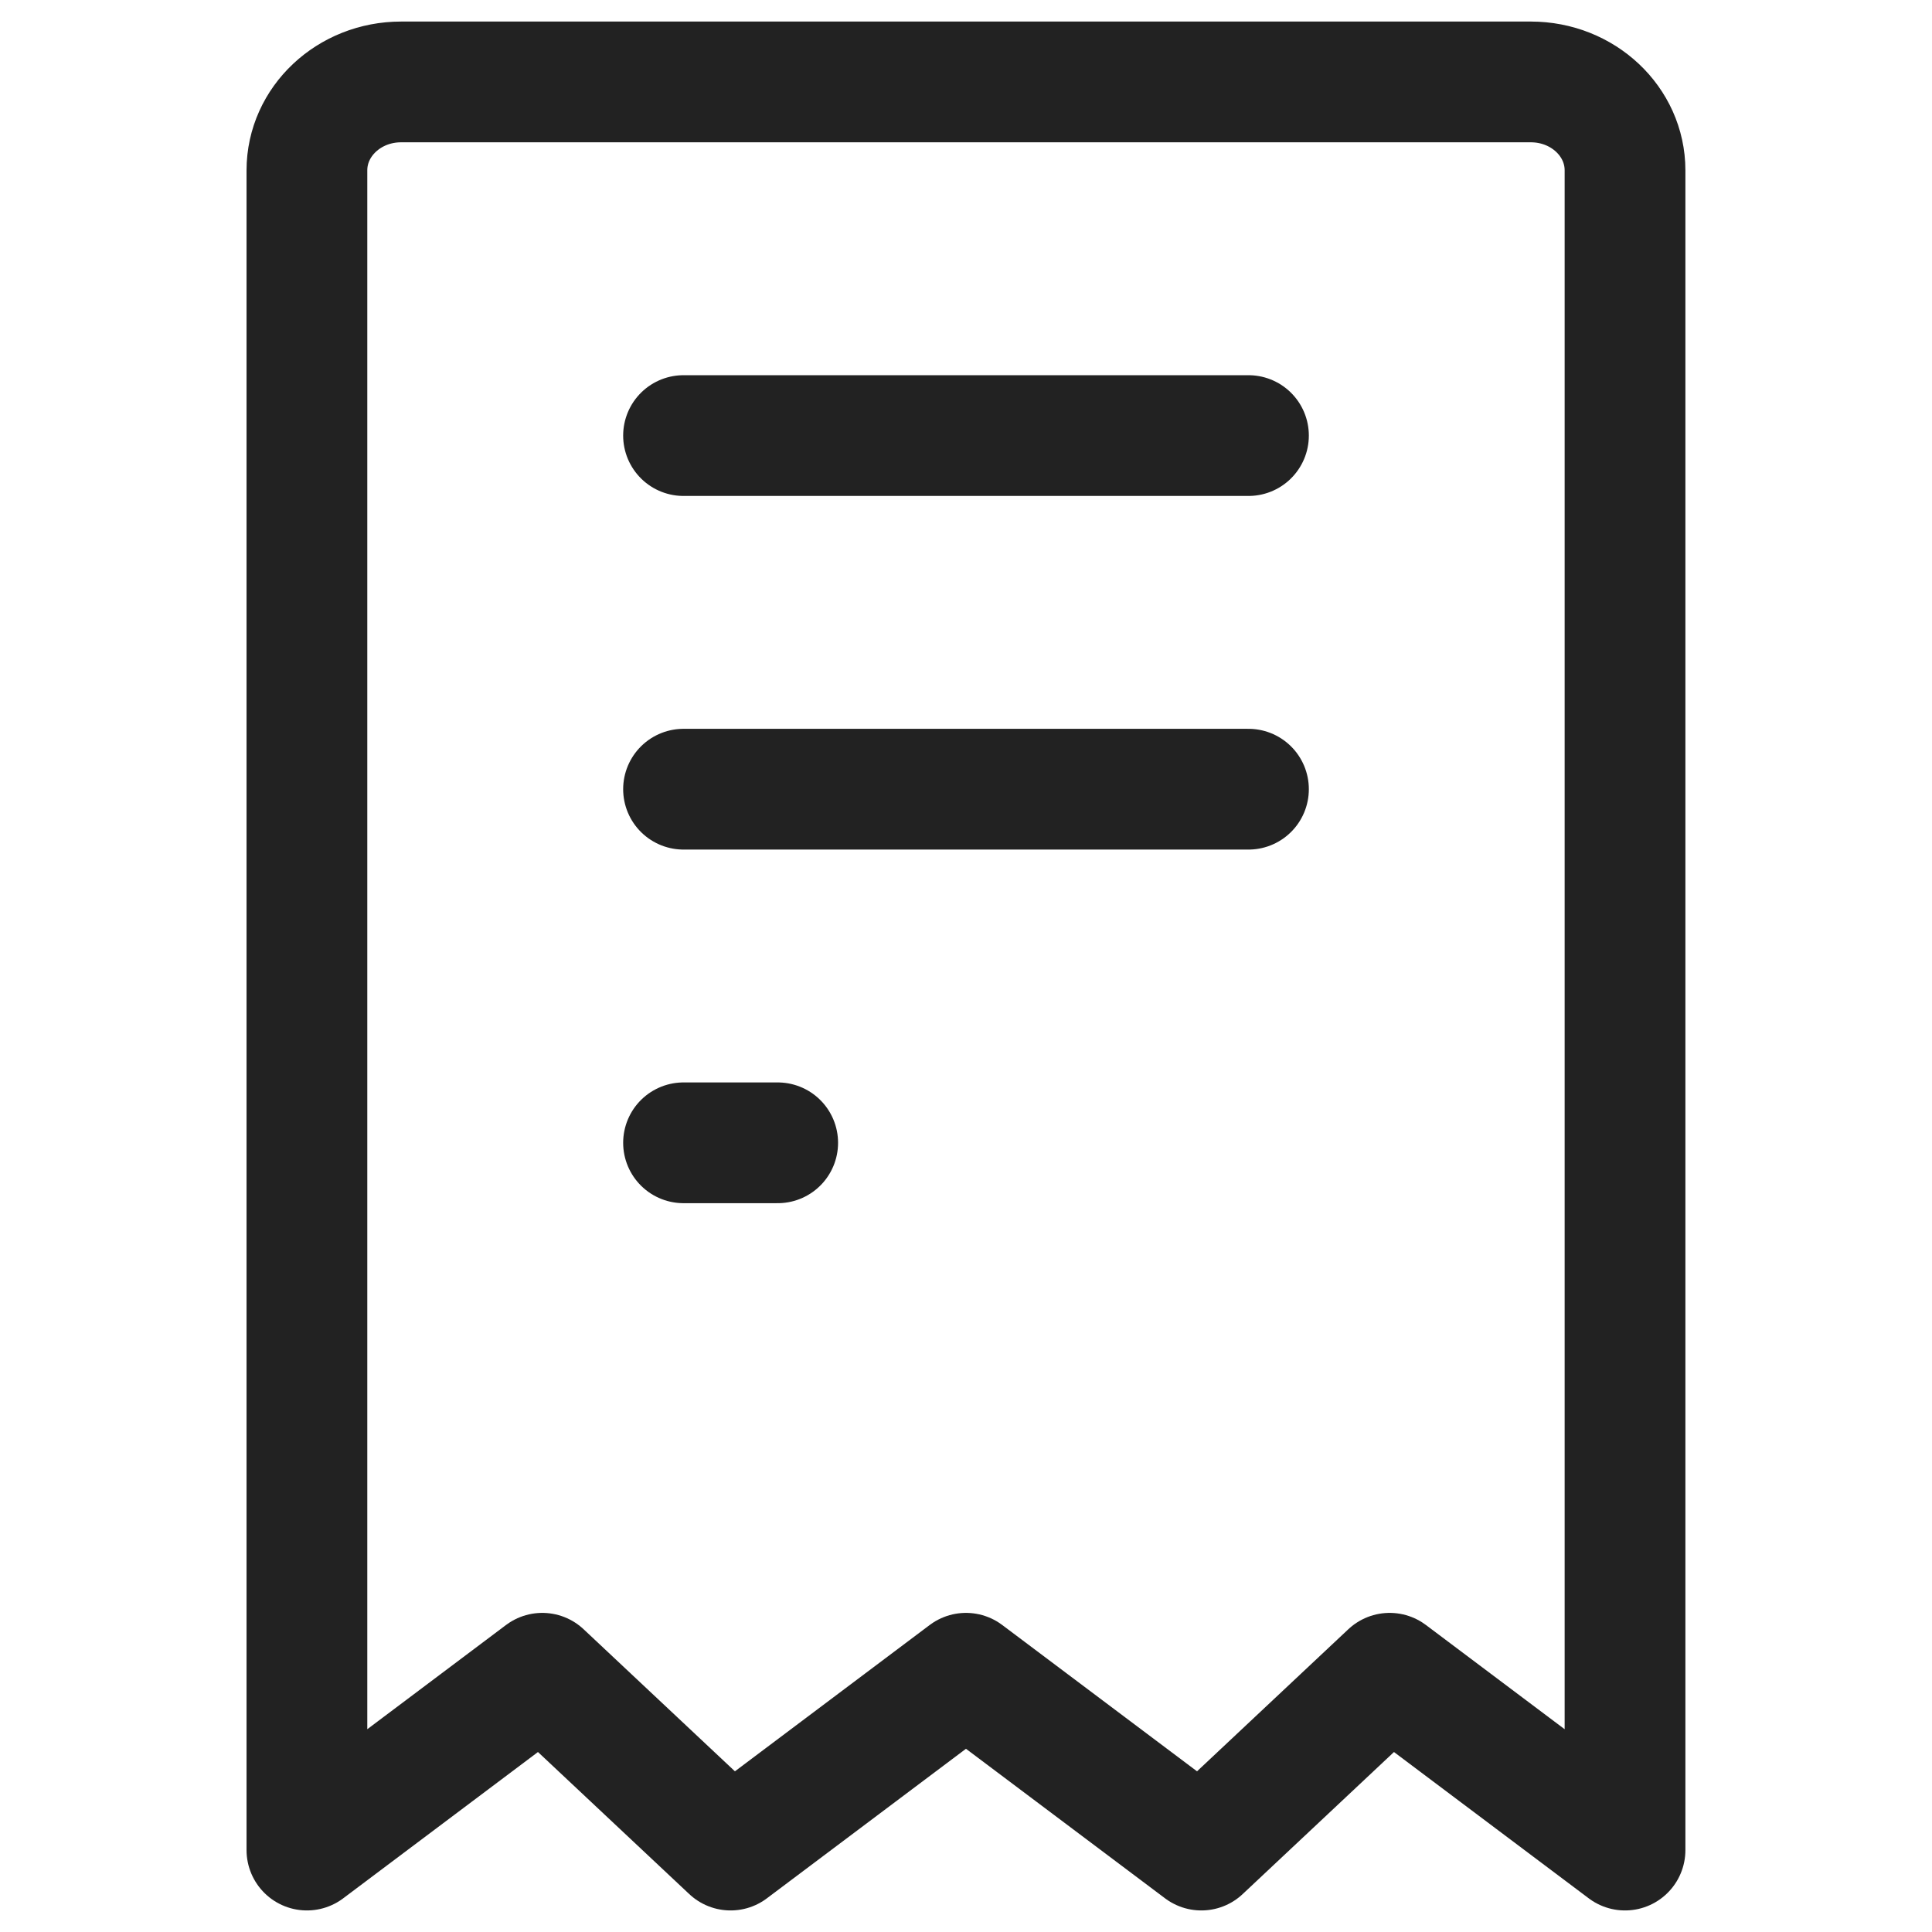
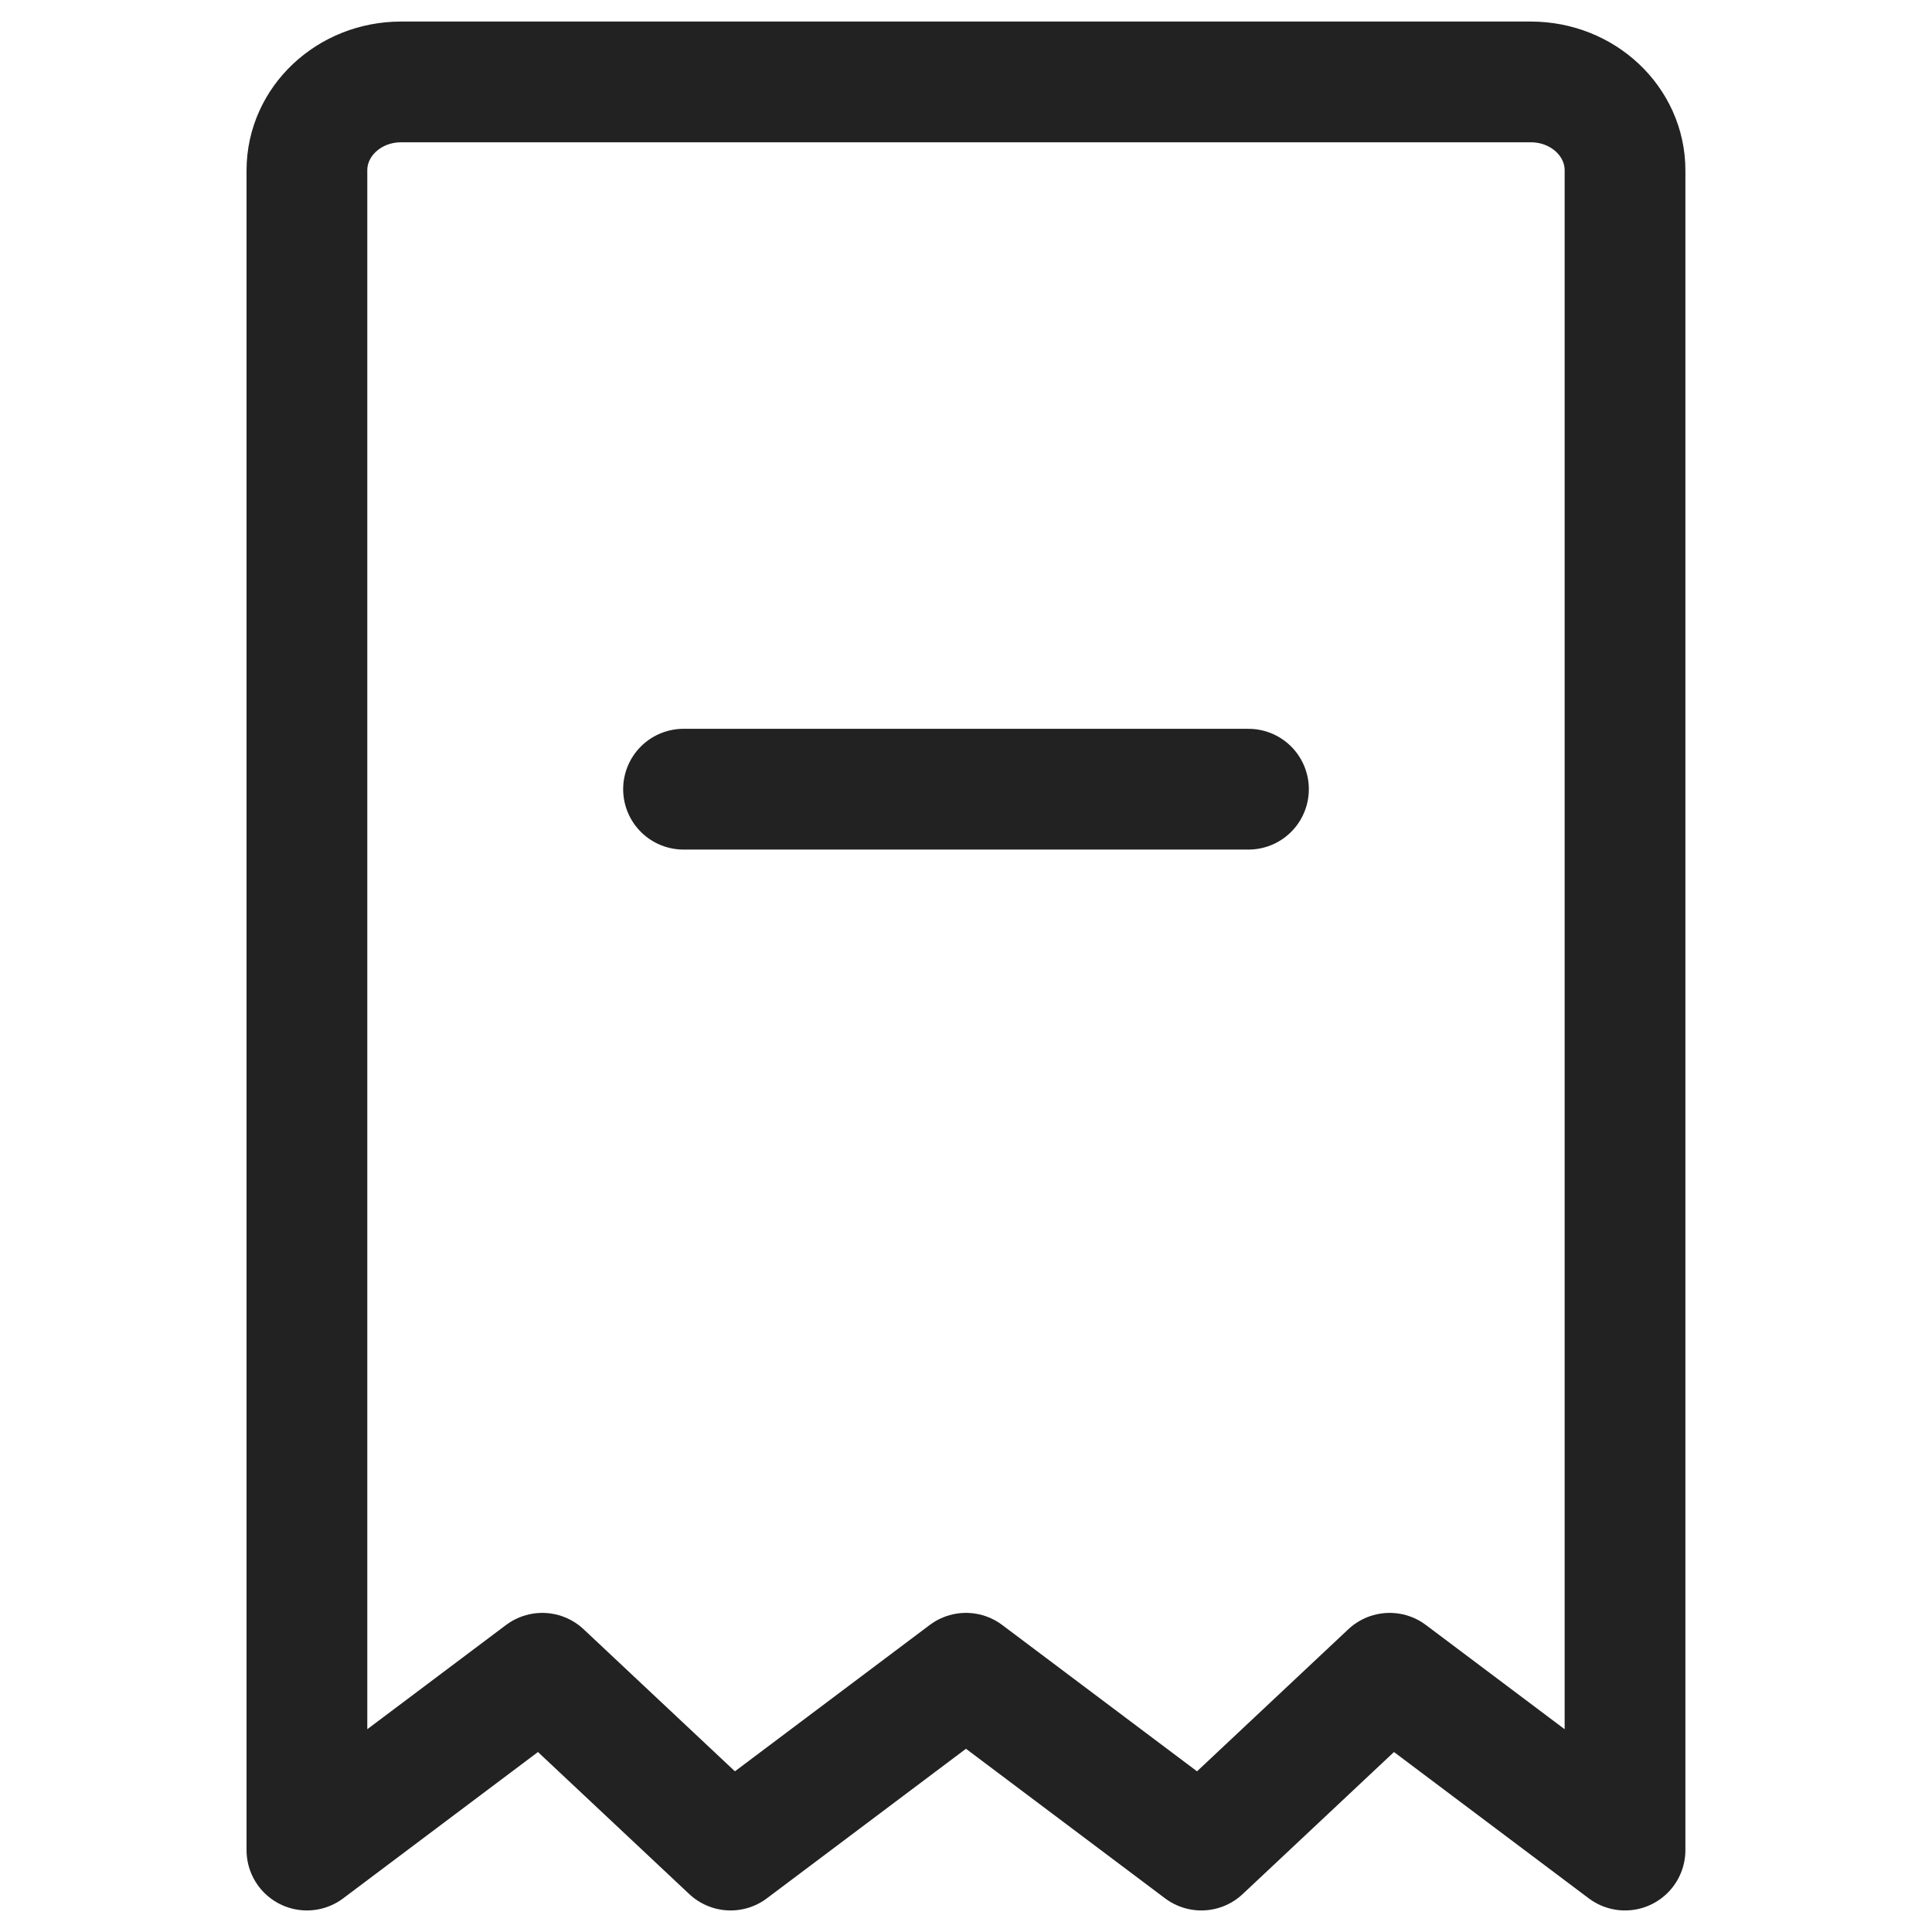
<svg xmlns="http://www.w3.org/2000/svg" width="64" height="64" fill="none">
  <g>
    <title>Layer 1</title>
    <g stroke="null" id="svg_1">
      <g stroke="null" id="svg_9">
        <title stroke="null">Layer 1</title>
        <g stroke="null" id="svg_2">
          <g stroke="null" id="svg_10">
            <title stroke="null">Layer 1</title>
            <g stroke="null" id="svg_11">
              <path stroke="#222222" id="svg_3" d="m50.714,2.714l-37.428,0c-1.723,0 -3.119,1.311 -3.119,2.929l0,55.643l7.797,-5.857l6.238,5.857l7.797,-5.857l7.797,5.857l6.238,-5.857l7.797,5.857l0,-55.643c0,-1.617 -1.396,-2.929 -3.119,-2.929z" stroke-width="4" stroke-linecap="round" stroke-linejoin="round" fill="none" />
-               <path stroke="#222222" id="svg_4" d="m22.643,14.429l18.714,0" stroke-width="4" stroke-linecap="round" stroke-linejoin="round" fill="none" />
              <path stroke="#222222" id="svg_5" d="m22.643,26.143l18.714,0" stroke-width="4" stroke-linecap="round" stroke-linejoin="round" fill="none" />
-               <path stroke="#222222" id="svg_6" d="m22.643,37.857l3.119,0" stroke-width="4" stroke-linecap="round" stroke-linejoin="round" fill="none" />
            </g>
          </g>
        </g>
      </g>
    </g>
  </g>
</svg>